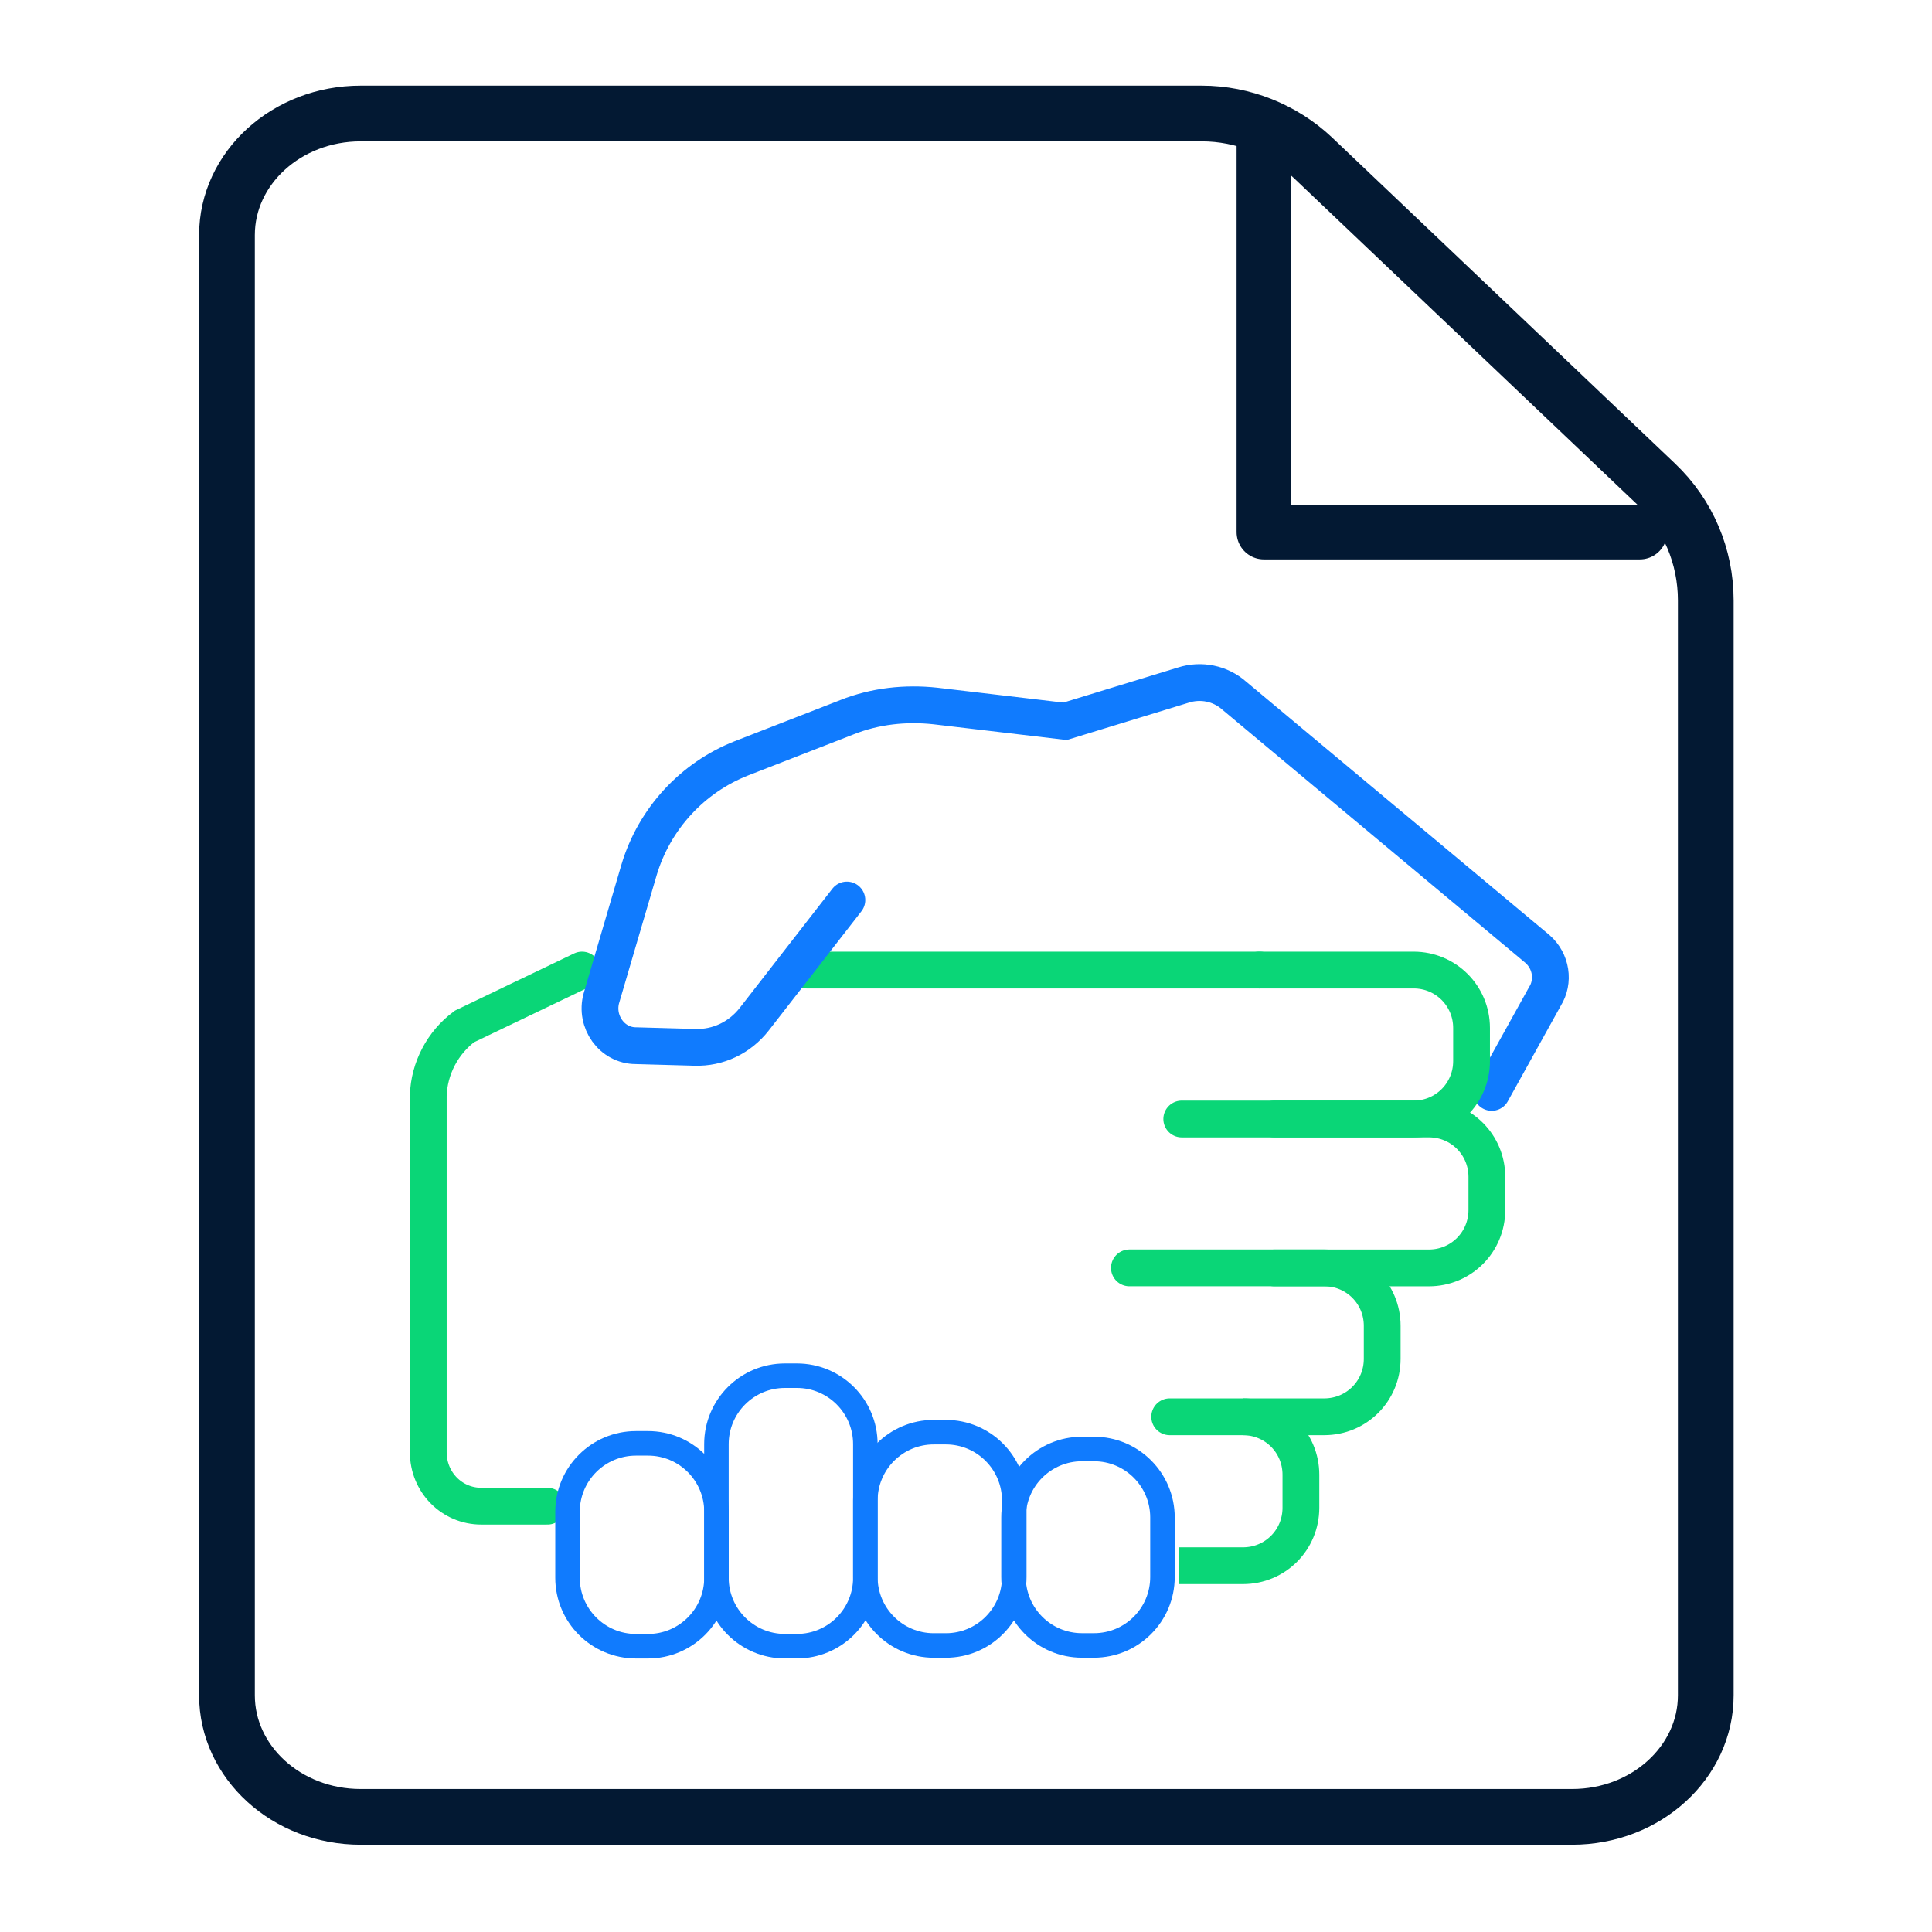
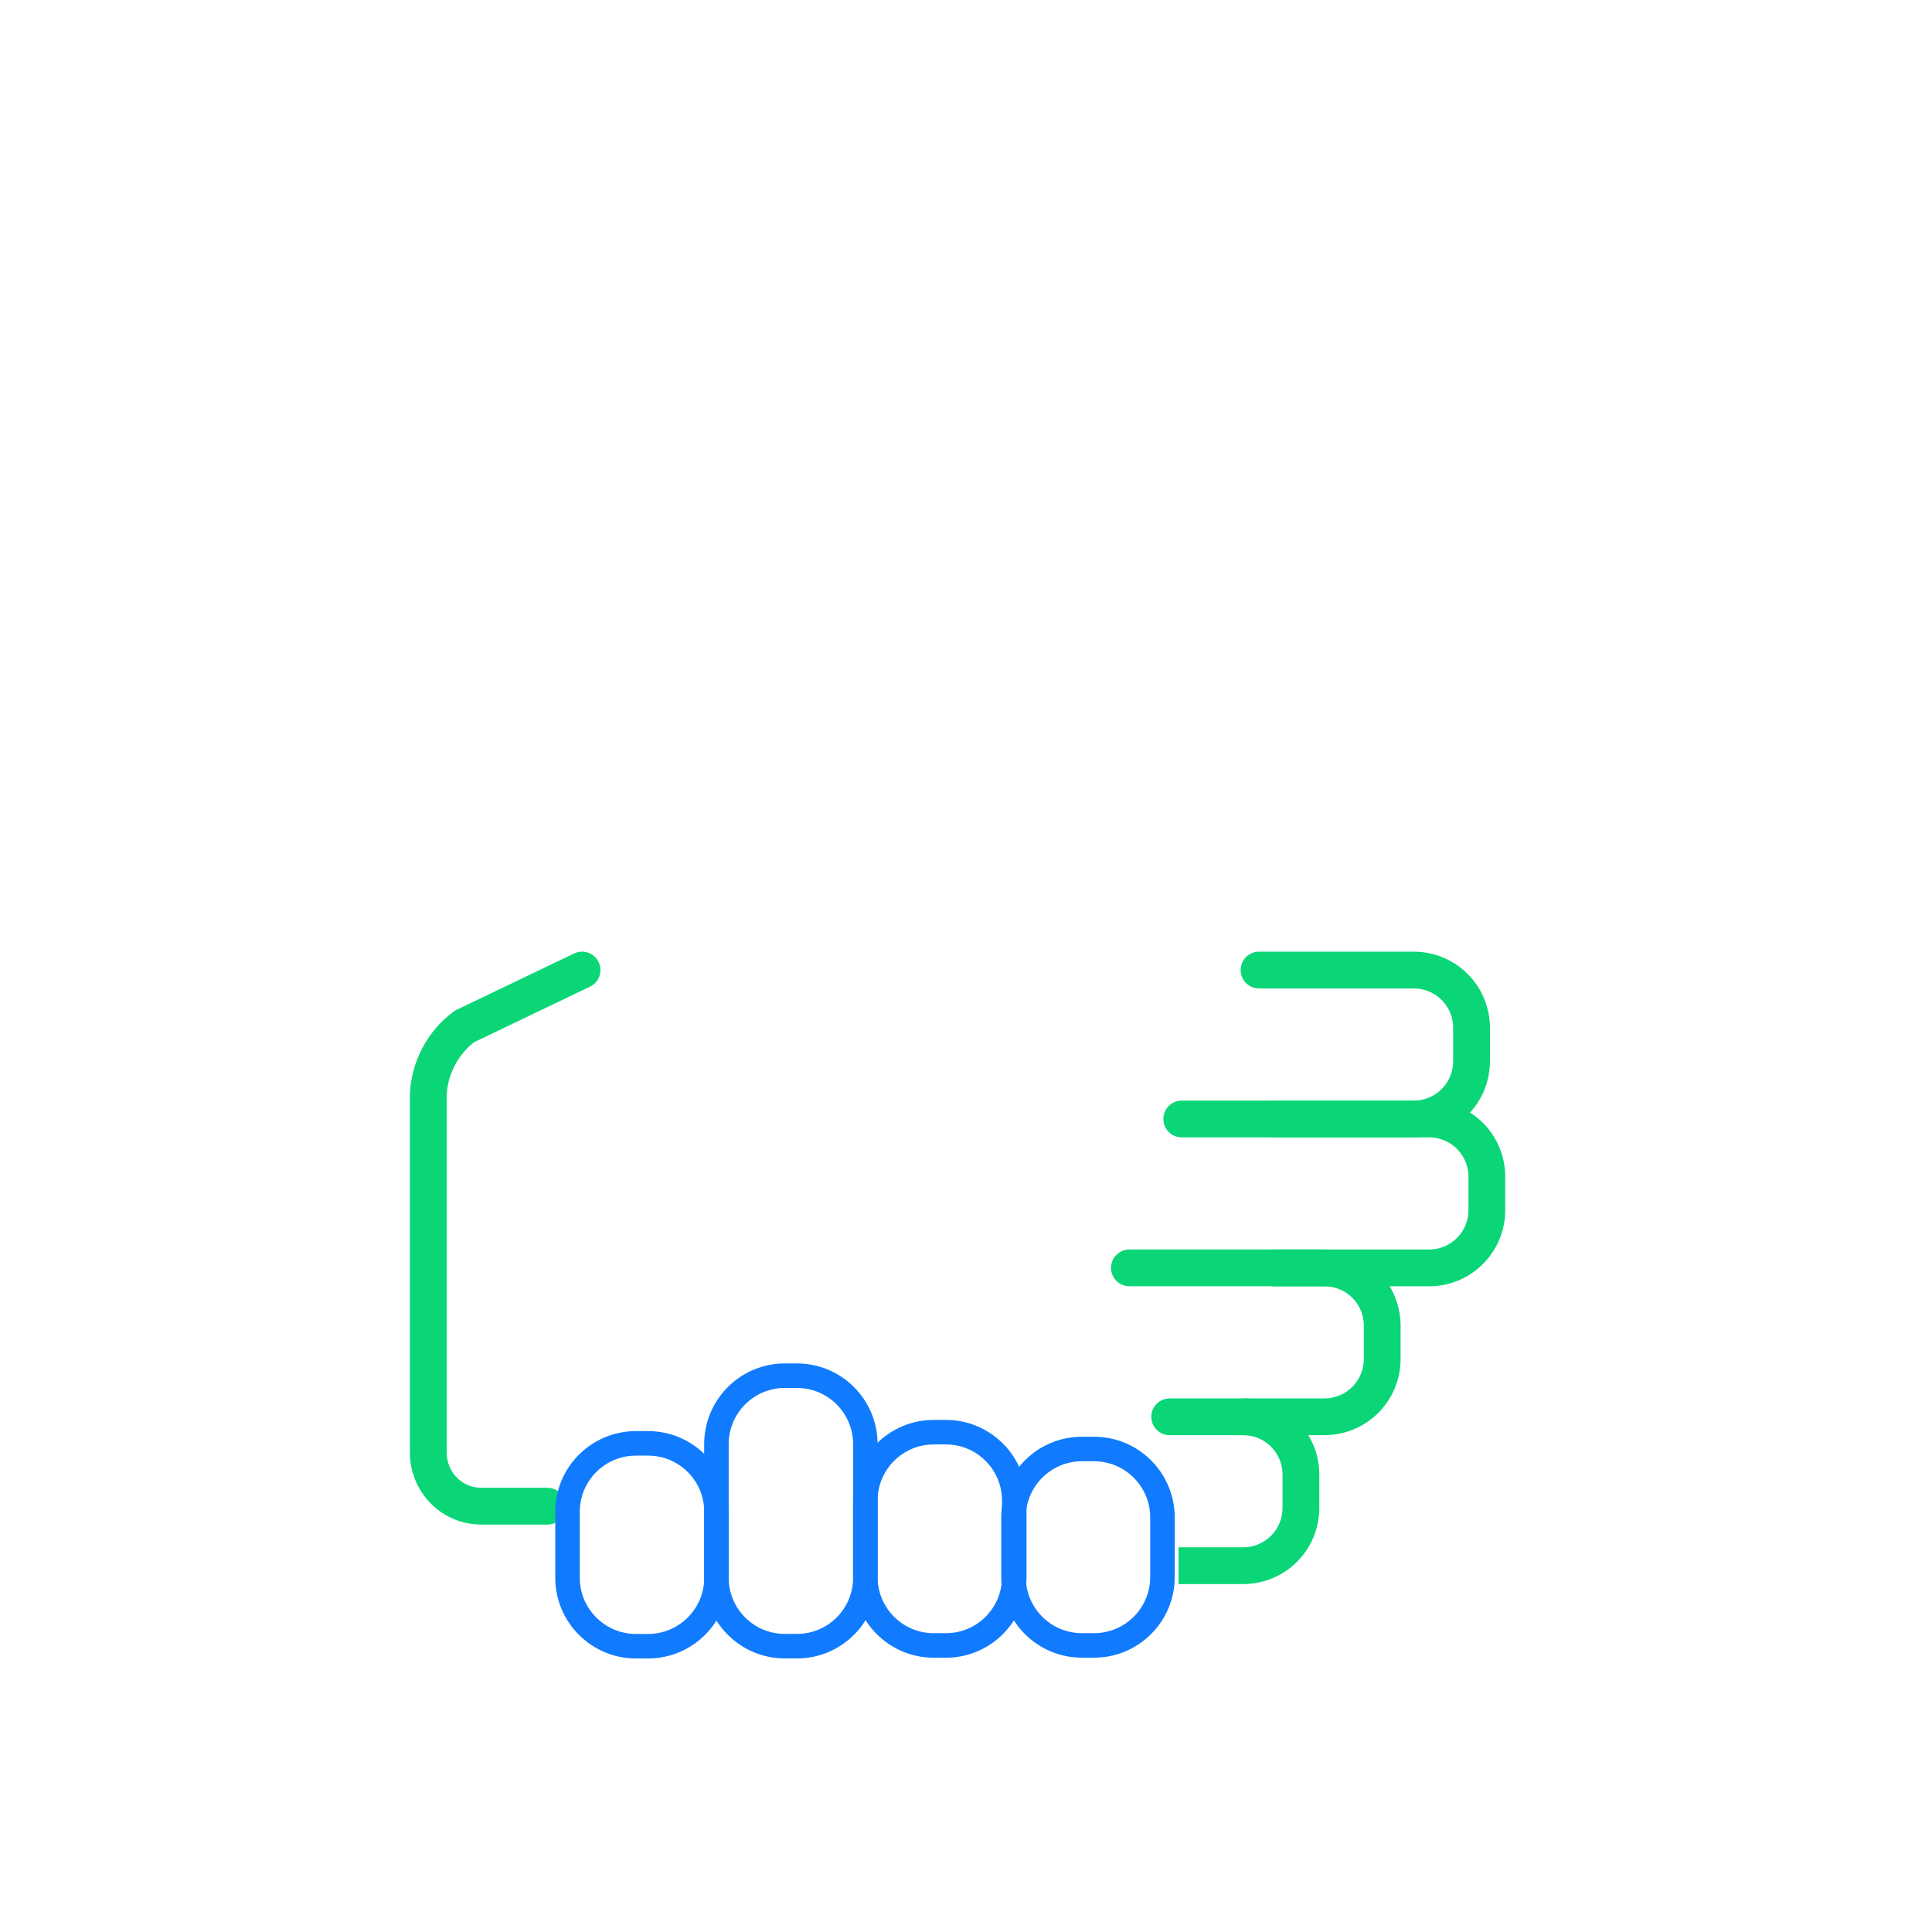
<svg xmlns="http://www.w3.org/2000/svg" width="52" height="52" viewBox="0 0 52 52" fill="none">
-   <path d="M6.109 21.688V6.326C6.109 4.528 7.713 3.055 9.706 3.055H32.348C33.453 3.055 34.536 3.488 35.338 4.246L44.568 13.021C45.434 13.845 45.911 14.971 45.911 16.163V45.63C45.911 47.428 44.308 48.901 42.314 48.901H9.706C7.713 48.901 6.109 47.428 6.109 45.63V21.666V21.688Z" stroke="#031933" stroke-width="1.5" stroke-miterlimit="10" stroke-linecap="round" />
-   <path d="M34.018 3.574V14.321H44.136" stroke="#031933" stroke-width="1.47" stroke-linecap="round" stroke-linejoin="round" />
-   <path d="M33.909 26.109H21.711" stroke="#0AD677" stroke-width="0.99" stroke-miterlimit="10" stroke-linecap="round" />
  <path d="M15.666 26.109L12.502 27.626C11.917 28.059 11.549 28.753 11.527 29.489V39.088C11.527 39.889 12.156 40.539 12.957 40.539H14.734" stroke="#0AD677" stroke-width="0.99" stroke-miterlimit="10" stroke-linecap="round" />
-   <path d="M22.794 24.224L20.302 27.43C19.912 27.929 19.327 28.21 18.699 28.189L17.117 28.145C16.467 28.145 16.012 27.495 16.186 26.867L17.204 23.4C17.616 22.035 18.634 20.93 19.956 20.41L22.794 19.305C23.552 19.002 24.375 18.915 25.177 19.002L28.666 19.414L31.851 18.439C32.327 18.287 32.847 18.395 33.215 18.72L41.384 25.545C41.752 25.87 41.839 26.412 41.579 26.824L40.149 29.402" stroke="#107BFE" stroke-width="0.99" stroke-miterlimit="10" stroke-linecap="round" />
  <path d="M34.299 30.117H38.459C39.325 30.117 40.019 30.811 40.019 31.677V32.566C40.019 33.432 39.325 34.126 38.459 34.126H34.299" stroke="#0AD677" stroke-width="0.99" stroke-miterlimit="10" stroke-linecap="round" />
  <path d="M30.398 34.125H35.642C36.508 34.125 37.202 34.818 37.202 35.685V36.573C37.202 37.44 36.508 38.133 35.642 38.133H31.482" stroke="#0AD677" stroke-width="0.99" stroke-miterlimit="10" stroke-linecap="round" />
  <path d="M33.454 38.133C34.321 38.133 35.014 38.826 35.014 39.693V40.581C35.014 41.448 34.321 42.141 33.454 42.141H31.721" stroke="#0AD677" stroke-width="0.99" stroke-miterlimit="10" />
  <path d="M31.807 30.118H38.047C38.913 30.118 39.607 29.424 39.607 28.558V27.669C39.607 26.803 38.913 26.109 38.047 26.109H33.887" stroke="#0AD677" stroke-width="0.99" stroke-miterlimit="10" stroke-linecap="round" />
  <path d="M29.446 39H29.121C28.104 39 27.279 39.825 27.279 40.842V42.445C27.279 43.462 28.104 44.287 29.121 44.287H29.446C30.463 44.287 31.288 43.462 31.288 42.445V40.842C31.288 39.825 30.463 39 29.446 39Z" stroke="#107BFE" stroke-width="0.66" stroke-miterlimit="10" />
  <path d="M25.458 38.547H25.133C24.116 38.547 23.291 39.371 23.291 40.389V42.447C23.291 43.464 24.116 44.288 25.133 44.288H25.458C26.475 44.288 27.299 43.464 27.299 42.447V40.389C27.299 39.371 26.475 38.547 25.458 38.547Z" stroke="#107BFE" stroke-width="0.66" stroke-miterlimit="10" />
  <path d="M21.45 37.027H21.125C20.108 37.027 19.283 37.852 19.283 38.869V42.466C19.283 43.483 20.108 44.307 21.125 44.307H21.45C22.467 44.307 23.291 43.483 23.291 42.466V38.869C23.291 37.852 22.467 37.027 21.45 37.027Z" stroke="#107BFE" stroke-width="0.66" stroke-miterlimit="10" />
  <path d="M17.442 38.848H17.117C16.1 38.848 15.275 39.672 15.275 40.689V42.466C15.275 43.483 16.1 44.308 17.117 44.308H17.442C18.459 44.308 19.284 43.483 19.284 42.466V40.689C19.284 39.672 18.459 38.848 17.442 38.848Z" stroke="#107BFE" stroke-width="0.66" stroke-miterlimit="10" />
</svg>